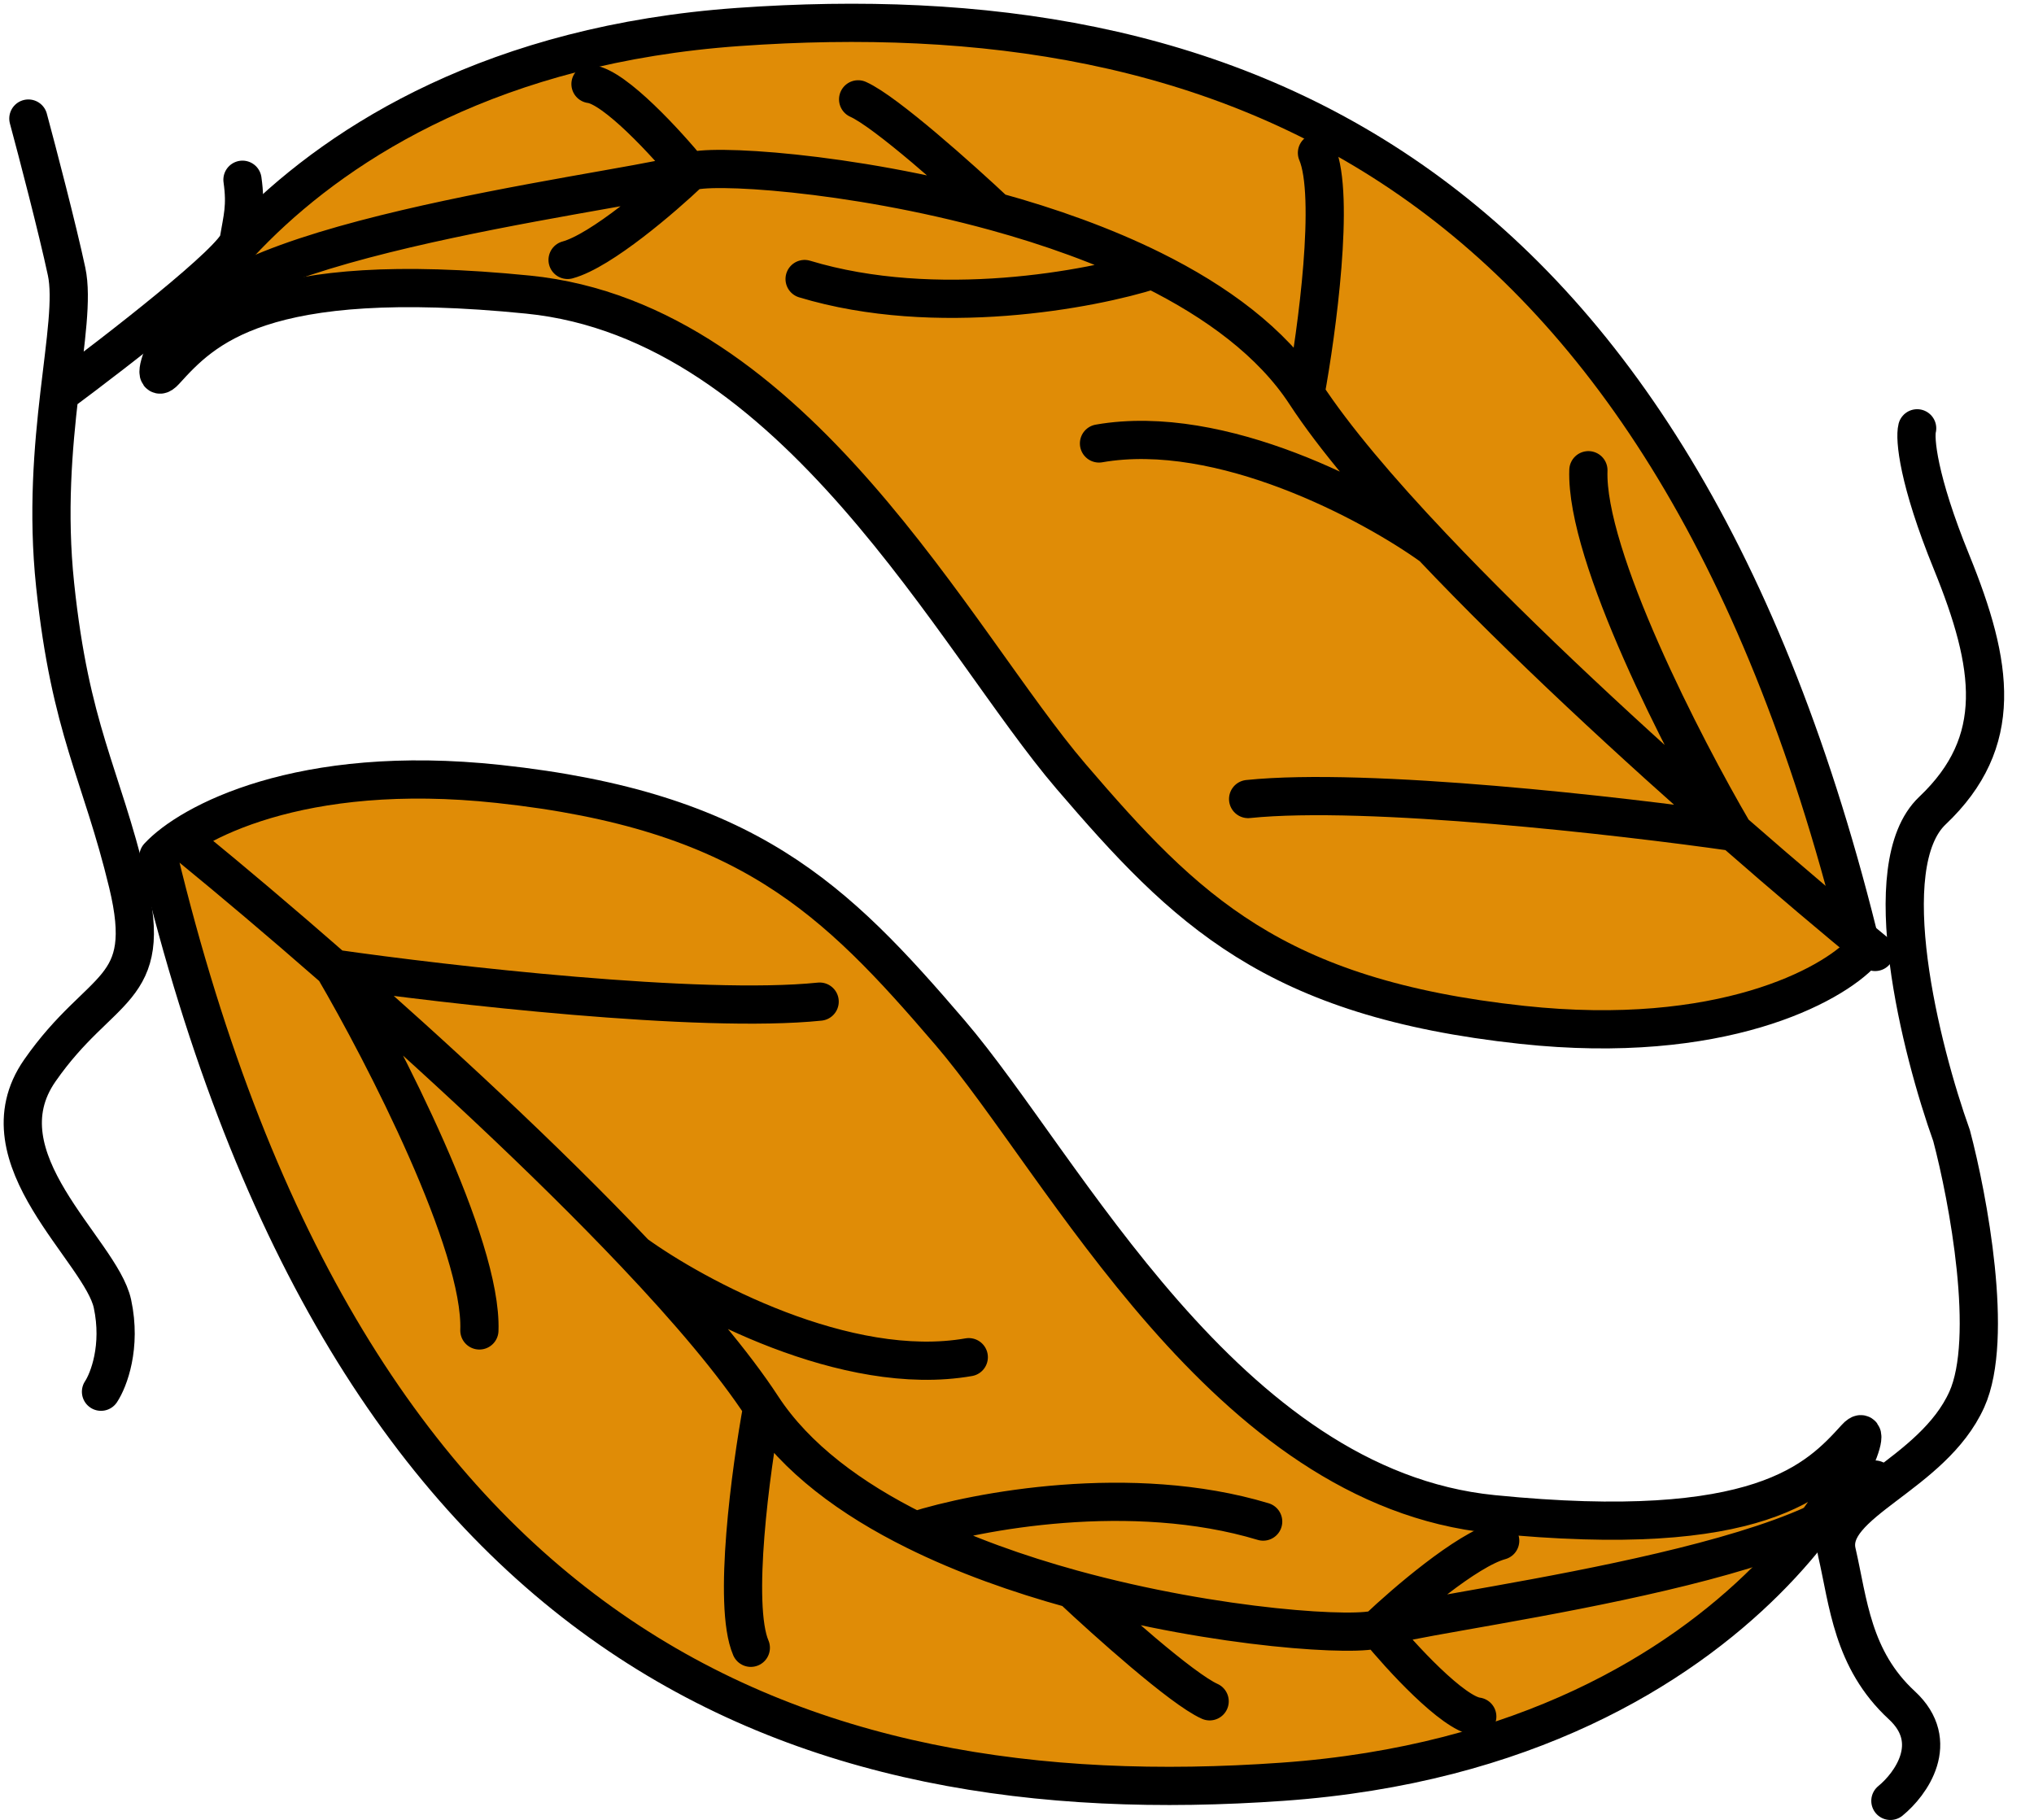
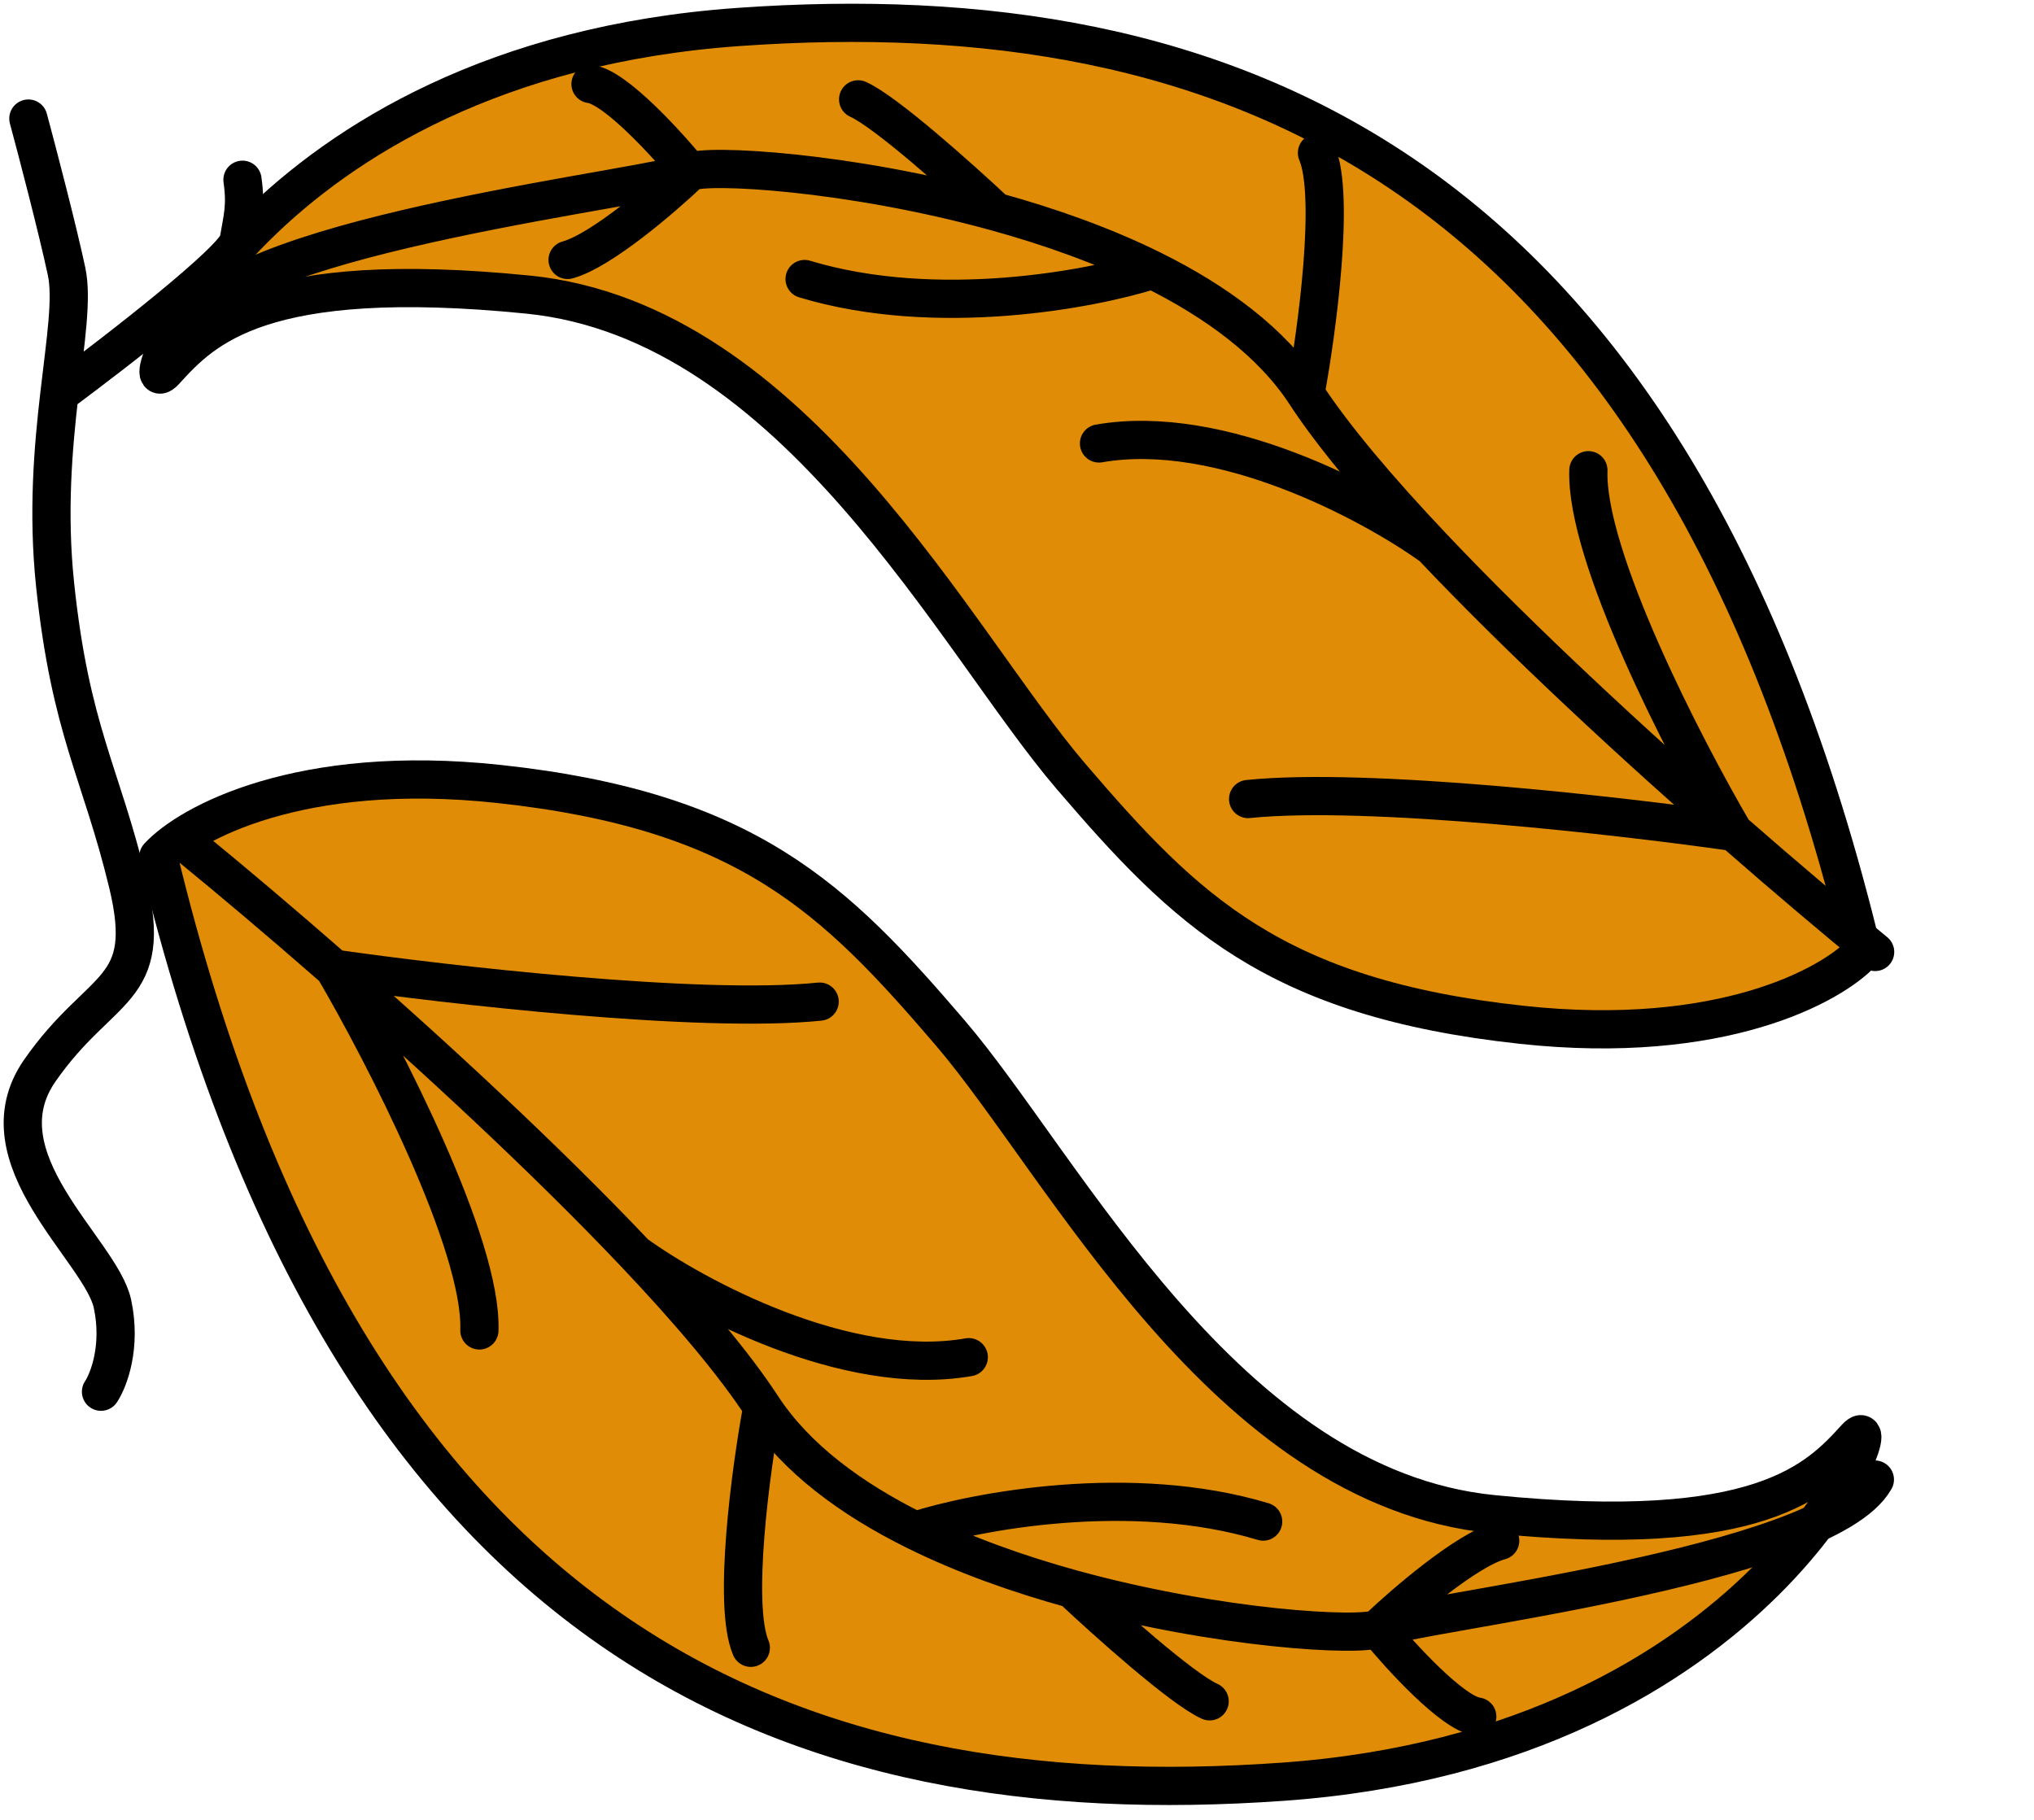
<svg xmlns="http://www.w3.org/2000/svg" version="1.1" width="38" height="34">
  <svg width="38" height="34" viewBox="0 0 38 34" fill="none">
    <path d="M1.887 26.001C2.03 25.786 2.273 25.158 2.101 24.358C1.887 23.358 -0.399 21.643 0.744 20.001C1.887 18.358 2.887 18.572 2.387 16.501C1.887 14.429 1.316 13.643 1.03 10.929C0.887 9.572 0.994 8.358 1.11 7.358M0.53 2.215C0.697 2.834 1.073 4.272 1.244 5.072C1.351 5.572 1.226 6.358 1.11 7.358M1.11 7.358C2.202 6.548 4.401 4.843 4.458 4.501C4.53 4.072 4.601 3.858 4.53 3.358" stroke="black" stroke-width="0.714" stroke-linecap="round" stroke-linejoin="round" />
-     <path d="M35.817 8.002C35.769 8.192 35.831 8.959 36.46 10.502C37.245 12.431 37.46 13.859 36.102 15.145C35.017 16.173 35.888 19.621 36.46 21.216C36.769 22.383 37.26 25.002 36.745 26.145C36.102 27.573 34.102 28.073 34.317 29.002C34.531 29.93 34.602 31.002 35.531 31.859C36.274 32.545 35.698 33.335 35.317 33.645" stroke="black" stroke-width="0.714" stroke-linecap="round" stroke-linejoin="round" />
    <path d="M9.316 14.646C5.602 14.246 3.53 15.384 2.959 16.003C6.53 30.789 14.888 33.931 23.959 33.288C33.03 32.646 35.388 26.074 34.673 26.86C33.959 27.646 32.888 28.788 27.888 28.288C22.888 27.788 19.888 21.788 17.745 19.288C15.602 16.788 13.959 15.146 9.316 14.646Z" fill="#E08C06" stroke="black" stroke-width="0.714" stroke-linecap="round" stroke-linejoin="round" />
    <path d="M28.438 19.147C32.152 19.547 34.224 18.409 34.795 17.79C31.224 3.004 22.866 -0.138 13.795 0.504C4.723 1.147 2.366 7.719 3.081 6.933C3.795 6.147 4.866 5.004 9.866 5.504C14.866 6.004 17.866 12.005 20.009 14.505C22.152 17.005 23.795 18.647 28.438 19.147Z" fill="#E08C06" stroke="black" stroke-width="0.714" stroke-linecap="round" stroke-linejoin="round" />
    <path d="M35.032 17.785C34.325 17.206 33.402 16.429 32.389 15.543M24.389 7.356C23.762 6.396 22.729 5.637 21.532 5.043M24.389 7.356C24.924 8.174 25.764 9.163 26.758 10.213M24.389 7.356C24.604 6.189 24.946 3.656 24.604 2.856M12.889 3.213C12.318 3.499 4.532 4.356 3.604 5.999M12.889 3.213C12.389 3.689 11.232 4.685 10.604 4.856M12.889 3.213C12.461 2.689 11.489 1.627 11.032 1.57M12.889 3.213C13.2 3.058 15.855 3.198 18.604 3.956M18.604 3.956C17.961 3.351 16.546 2.085 16.032 1.856M18.604 3.956C19.604 4.231 20.616 4.589 21.532 5.043M21.532 5.043C20.389 5.409 17.489 5.956 15.032 5.213M26.758 10.213C25.635 9.404 22.818 7.885 20.532 8.285M26.758 10.213C28.439 11.991 30.561 13.944 32.389 15.543M32.389 15.543C31.461 13.957 29.618 10.385 29.675 8.785M32.389 15.543C30.294 15.243 25.546 14.699 23.318 14.928" stroke="black" stroke-width="0.714" stroke-linecap="round" stroke-linejoin="round" />
    <path d="M3.599 15.856C4.306 16.434 5.229 17.211 6.242 18.097M14.242 26.285C14.869 27.244 15.902 28.004 17.099 28.597M14.242 26.285C13.707 25.466 12.867 24.477 11.873 23.427M14.242 26.285C14.027 27.451 13.684 29.985 14.027 30.785M25.742 30.427C26.313 30.142 34.099 29.285 35.027 27.642M25.742 30.427C26.242 29.951 27.399 28.956 28.027 28.785M25.742 30.427C26.17 30.951 27.142 32.013 27.599 32.07M25.742 30.427C25.431 30.583 22.776 30.442 20.027 29.685M20.027 29.685C20.67 30.29 22.084 31.556 22.599 31.785M20.027 29.685C19.027 29.409 18.015 29.052 17.099 28.597M17.099 28.597C18.242 28.231 21.142 27.685 23.599 28.427M11.873 23.427C12.996 24.237 15.813 25.756 18.099 25.356M11.873 23.427C10.191 21.65 8.07 19.696 6.242 18.097M6.242 18.097C7.17 19.684 9.013 23.256 8.956 24.856M6.242 18.097C8.337 18.398 13.085 18.942 15.313 18.713" stroke="black" stroke-width="0.714" stroke-linecap="round" stroke-linejoin="round" />
  </svg>
  <style>@media (prefers-color-scheme: light) { :root { filter: none; } }
@media (prefers-color-scheme: dark) { :root { filter: none; } }
</style>
</svg>